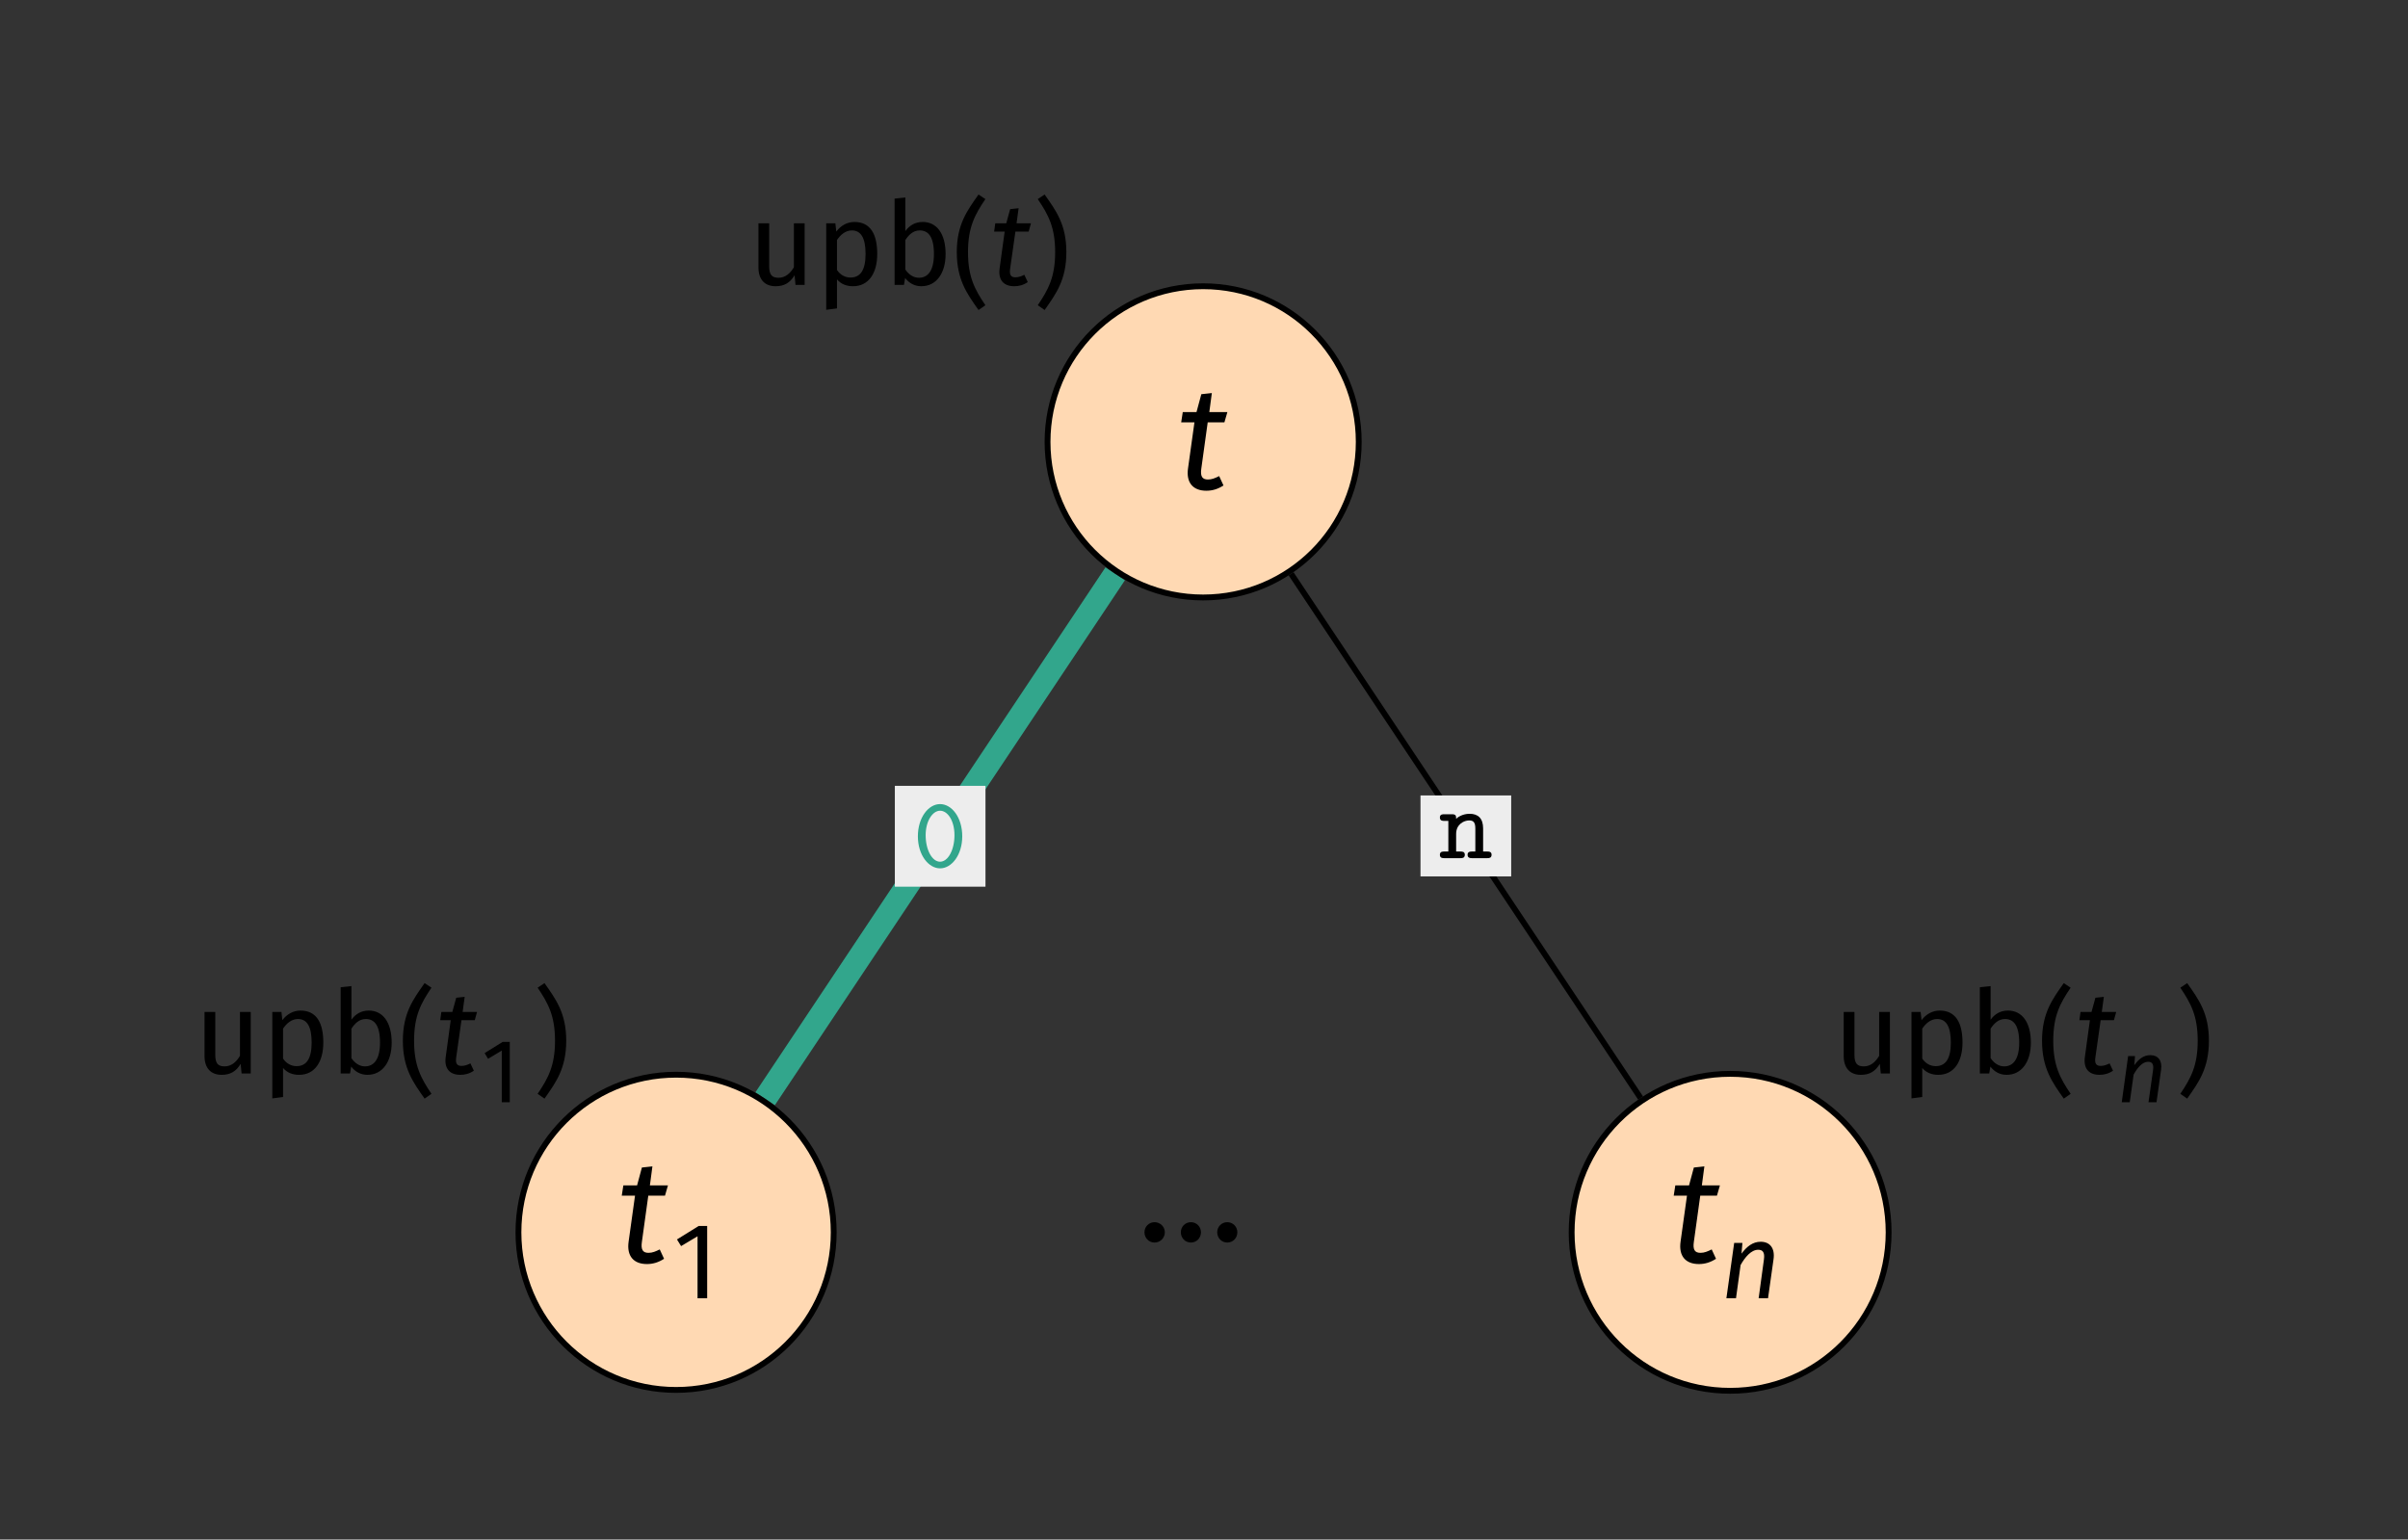
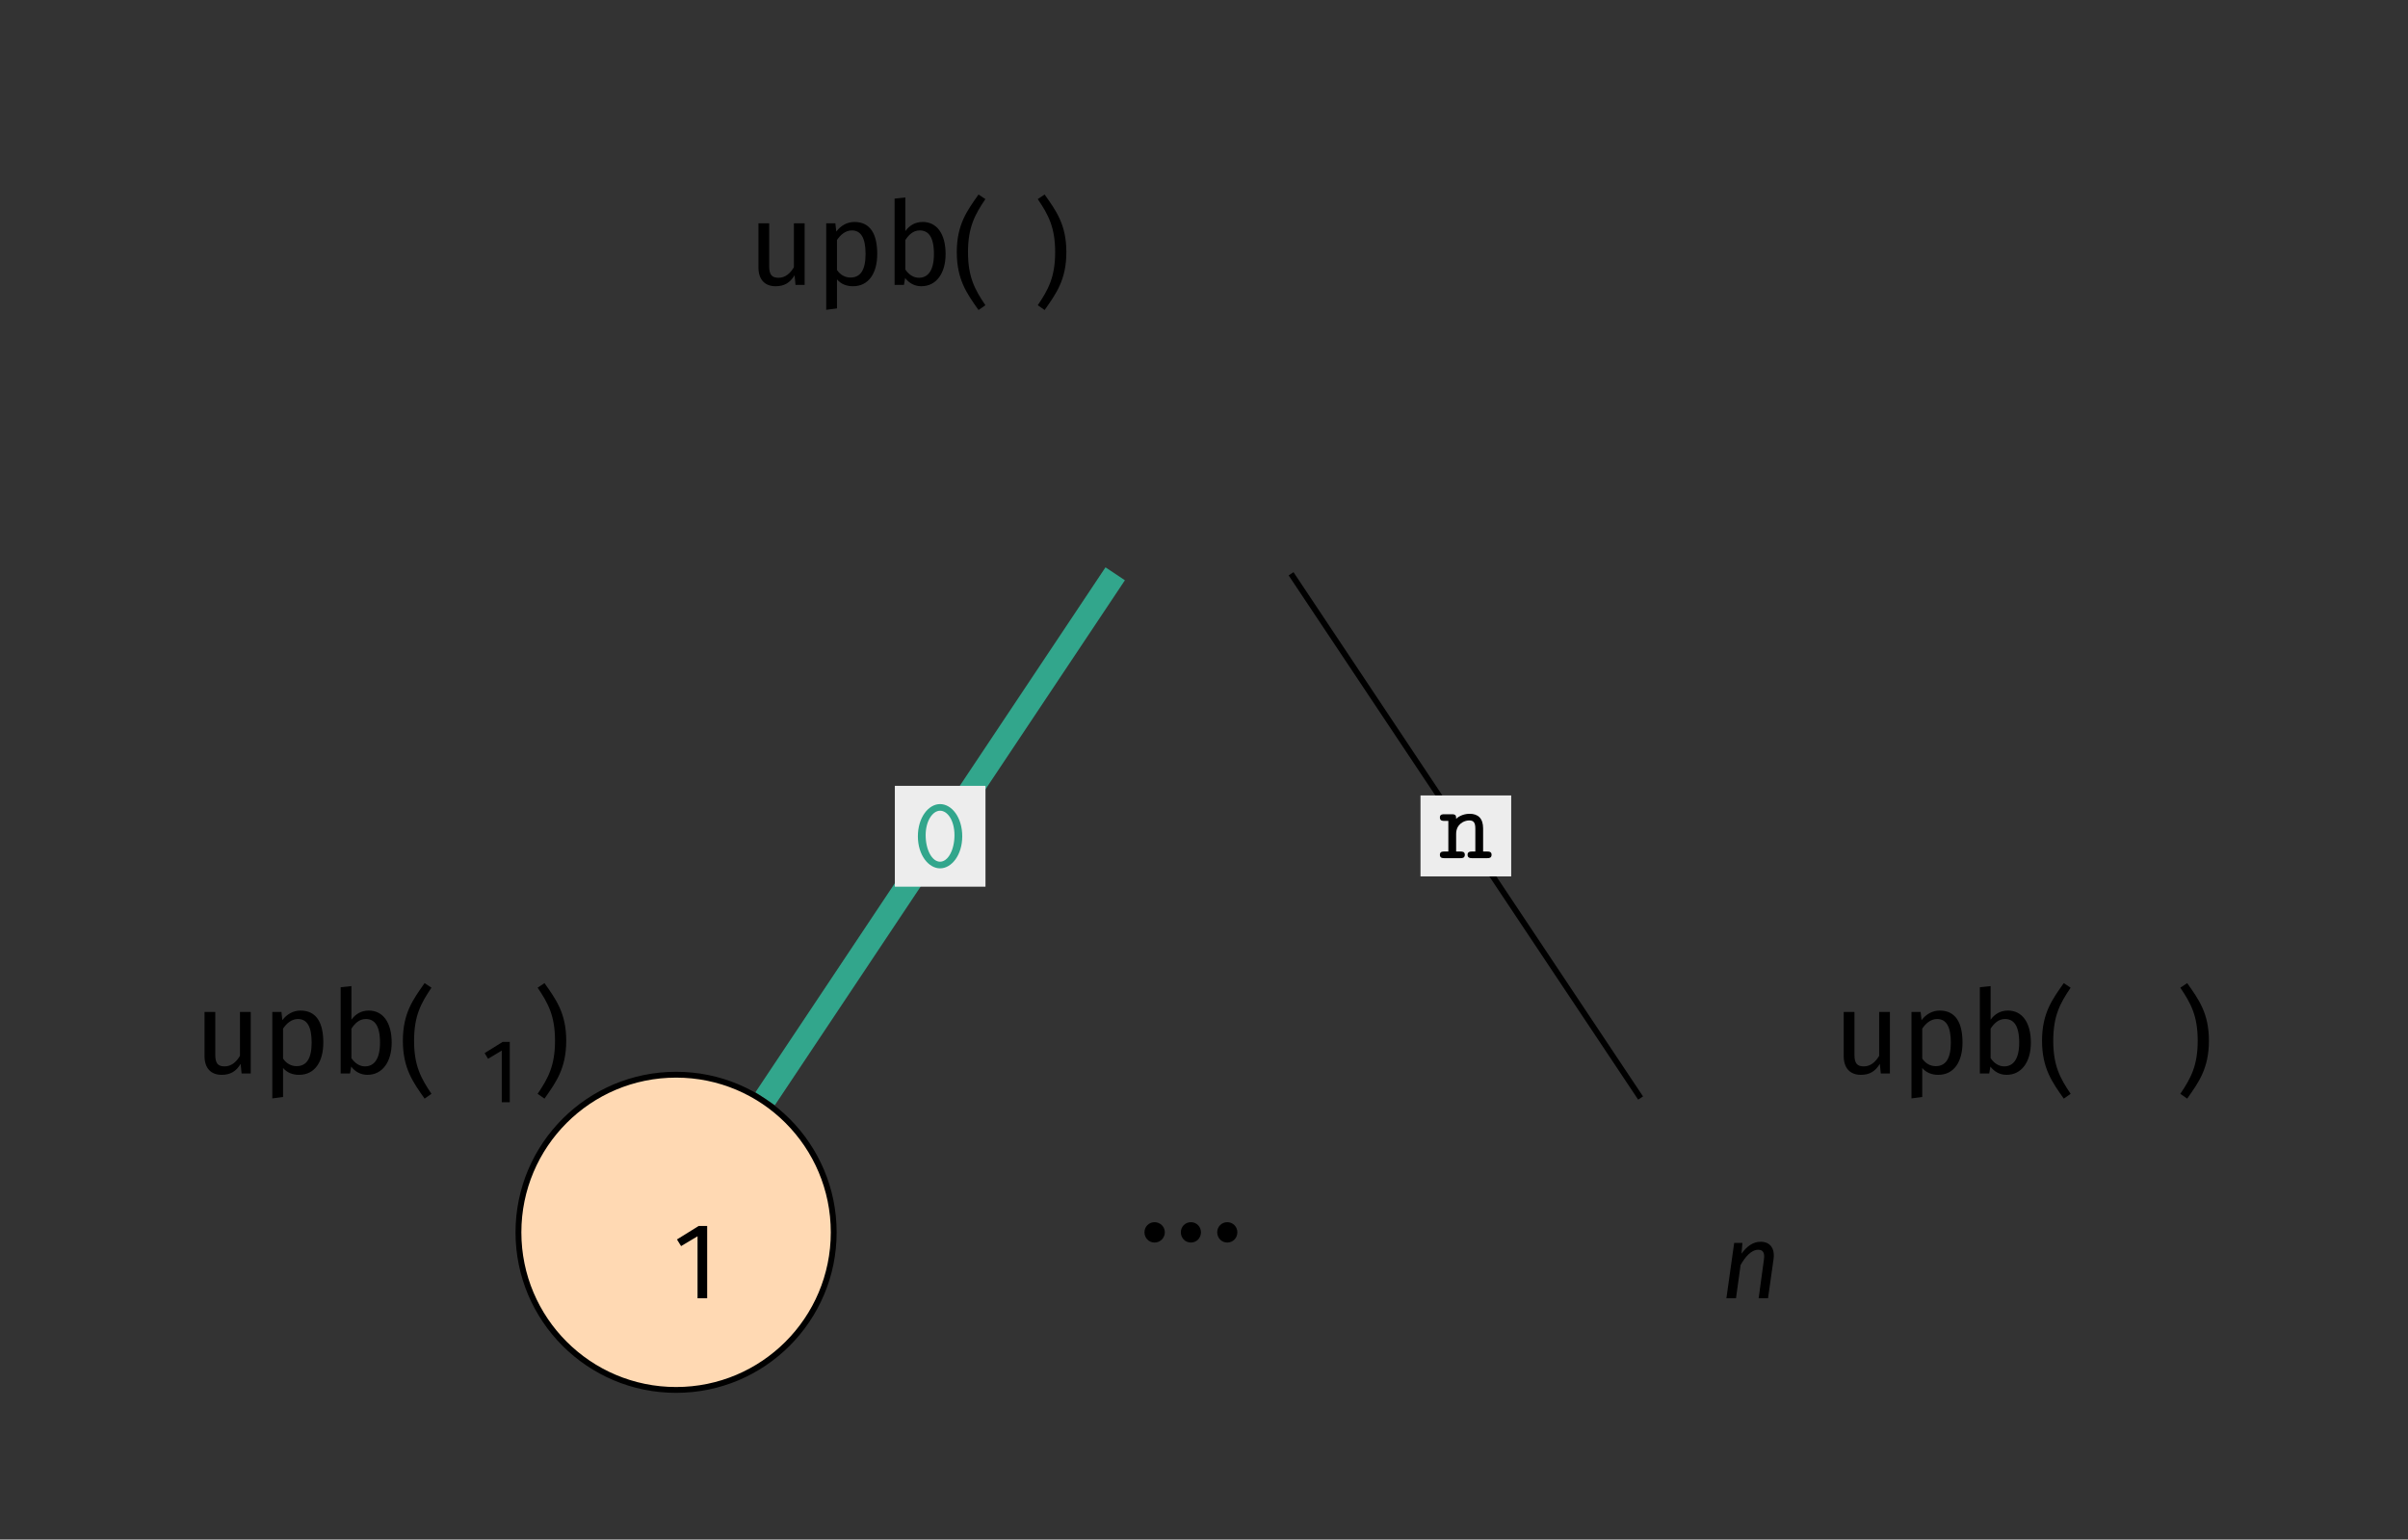
<svg xmlns="http://www.w3.org/2000/svg" xmlns:xlink="http://www.w3.org/1999/xlink" width="164.485" height="105.174" viewBox="0 0 164.485 105.174">
  <rect x="0" y="0" width="164.485" height="105.174" fill="#333333" stroke="none" />
  <defs>
    <g>
      <g id="glyph-0-0">
        <path d="M 3.359 -2.125 C 3.359 -3.422 2.641 -4.328 1.844 -4.328 C 1.047 -4.328 0.328 -3.406 0.328 -2.125 C 0.328 -0.844 1.062 0.062 1.844 0.062 C 2.641 0.062 3.359 -0.859 3.359 -2.125 Z M 2.828 -2.203 C 2.828 -1.203 2.391 -0.391 1.844 -0.391 C 1.297 -0.391 0.859 -1.203 0.859 -2.203 C 0.859 -3.188 1.344 -3.875 1.844 -3.875 C 2.359 -3.875 2.828 -3.203 2.828 -2.203 Z M 2.828 -2.203 " />
      </g>
      <g id="glyph-0-1">
        <path d="M 3.609 -0.234 C 3.609 -0.453 3.422 -0.453 3.312 -0.453 L 3.031 -0.453 L 3.031 -2.031 C 3.031 -2.719 2.688 -3.031 2.109 -3.031 C 1.594 -3.031 1.266 -2.766 1.188 -2.688 C 1.188 -2.906 1.172 -3 0.891 -3 L 0.375 -3 C 0.266 -3 0.078 -3 0.078 -2.781 C 0.078 -2.547 0.266 -2.547 0.375 -2.547 L 0.656 -2.547 L 0.656 -0.453 L 0.375 -0.453 C 0.266 -0.453 0.078 -0.453 0.078 -0.234 C 0.078 0 0.266 0 0.375 0 L 1.484 0 C 1.594 0 1.781 0 1.781 -0.234 C 1.781 -0.453 1.594 -0.453 1.484 -0.453 L 1.188 -0.453 L 1.188 -1.656 C 1.188 -2.328 1.734 -2.578 2.078 -2.578 C 2.391 -2.578 2.5 -2.422 2.5 -2.016 L 2.5 -0.453 L 2.266 -0.453 C 2.172 -0.453 1.969 -0.453 1.969 -0.234 C 1.969 0 2.172 0 2.266 0 L 3.312 0 C 3.422 0 3.609 0 3.609 -0.234 Z M 3.609 -0.234 " />
      </g>
      <g id="glyph-1-0">
-         <path d="M 2.156 -4.547 L 3.297 -4.547 L 3.5 -5.25 L 2.266 -5.25 L 2.438 -6.547 L 1.719 -6.469 L 1.391 -5.25 L 0.453 -5.25 L 0.344 -4.547 L 1.25 -4.547 L 0.812 -1.406 C 0.672 -0.422 1.156 0.125 2.062 0.125 C 2.469 0.125 2.844 0.016 3.234 -0.234 L 2.938 -0.875 C 2.656 -0.734 2.438 -0.641 2.172 -0.641 C 1.781 -0.641 1.641 -0.859 1.719 -1.391 Z M 2.156 -4.547 " />
-       </g>
+         </g>
      <g id="glyph-1-1">
        <path d="M 6.156 -1.266 C 5.766 -1.266 5.469 -0.953 5.469 -0.578 C 5.469 -0.188 5.766 0.125 6.156 0.125 C 6.547 0.125 6.844 -0.188 6.844 -0.578 C 6.844 -0.953 6.547 -1.266 6.156 -1.266 Z M 3.672 -1.266 C 3.281 -1.266 2.984 -0.953 2.984 -0.578 C 2.984 -0.188 3.281 0.125 3.672 0.125 C 4.062 0.125 4.359 -0.188 4.359 -0.578 C 4.359 -0.953 4.062 -1.266 3.672 -1.266 Z M 1.188 -1.266 C 0.797 -1.266 0.5 -0.953 0.5 -0.578 C 0.5 -0.188 0.797 0.125 1.188 0.125 C 1.578 0.125 1.891 -0.188 1.891 -0.578 C 1.891 -0.953 1.578 -1.266 1.188 -1.266 Z M 1.188 -1.266 " />
      </g>
      <g id="glyph-2-0">
        <path d="M 1.984 0 L 2.641 0 L 2.641 -4.938 L 2.062 -4.938 L 0.578 -4.016 L 0.859 -3.562 L 1.984 -4.234 Z M 1.984 0 " />
      </g>
      <g id="glyph-2-1">
        <path d="M 2.75 -3.859 C 2.203 -3.859 1.797 -3.531 1.438 -3.047 L 1.5 -3.781 L 0.938 -3.781 L 0.406 0 L 1.062 0 L 1.375 -2.266 C 1.672 -2.797 2.094 -3.312 2.578 -3.312 C 2.859 -3.312 3.047 -3.172 2.969 -2.641 L 2.609 0 L 3.25 0 L 3.625 -2.656 C 3.734 -3.406 3.391 -3.859 2.75 -3.859 Z M 2.75 -3.859 " />
      </g>
      <g id="glyph-3-0">
        <path d="M 3.844 -4.203 L 3.109 -4.203 L 3.109 -1.203 C 2.859 -0.781 2.516 -0.484 2.062 -0.484 C 1.609 -0.484 1.422 -0.688 1.422 -1.266 L 1.422 -4.203 L 0.688 -4.203 L 0.688 -1.188 C 0.688 -0.359 1.125 0.094 1.859 0.094 C 2.453 0.094 2.844 -0.141 3.156 -0.656 L 3.219 0 L 3.844 0 Z M 3.844 -4.203 " />
      </g>
      <g id="glyph-3-1">
        <path d="M 2.656 -4.297 C 2.188 -4.297 1.734 -4.062 1.422 -3.641 L 1.359 -4.203 L 0.734 -4.203 L 0.734 1.703 L 1.469 1.609 L 1.469 -0.375 C 1.734 -0.062 2.109 0.094 2.562 0.094 C 3.656 0.094 4.219 -0.828 4.219 -2.109 C 4.219 -3.422 3.781 -4.297 2.656 -4.297 Z M 2.391 -0.5 C 2.016 -0.5 1.688 -0.688 1.469 -1.016 L 1.469 -3.062 C 1.688 -3.391 2.031 -3.719 2.484 -3.719 C 3.109 -3.719 3.422 -3.203 3.422 -2.109 C 3.422 -1 3.062 -0.5 2.391 -0.5 Z M 2.391 -0.5 " />
      </g>
      <g id="glyph-3-2">
        <path d="M 2.656 -4.297 C 2.141 -4.297 1.75 -4.062 1.469 -3.672 L 1.469 -5.969 L 0.734 -5.891 L 0.734 0 L 1.375 0 L 1.453 -0.469 C 1.734 -0.109 2.109 0.094 2.562 0.094 C 3.578 0.094 4.219 -0.781 4.219 -2.109 C 4.219 -3.5 3.609 -4.297 2.656 -4.297 Z M 2.391 -0.484 C 2.016 -0.484 1.688 -0.719 1.469 -1.047 L 1.469 -3.062 C 1.688 -3.391 1.984 -3.719 2.453 -3.719 C 3.031 -3.719 3.422 -3.297 3.422 -2.109 C 3.422 -0.953 3 -0.484 2.391 -0.484 Z M 2.391 -0.484 " />
      </g>
      <g id="glyph-4-0">
        <path d="M 1.797 -6.172 C 1.016 -5.062 0.312 -4.125 0.312 -2.234 C 0.312 -0.344 1.016 0.609 1.797 1.719 L 2.266 1.391 C 1.547 0.328 1.078 -0.531 1.078 -2.234 C 1.078 -3.938 1.547 -4.797 2.266 -5.859 Z M 1.797 -6.172 " />
      </g>
      <g id="glyph-4-1">
-         <path d="M 1.734 -3.641 L 2.641 -3.641 L 2.797 -4.203 L 1.812 -4.203 L 1.953 -5.234 L 1.375 -5.172 L 1.109 -4.203 L 0.359 -4.203 L 0.281 -3.641 L 1 -3.641 L 0.656 -1.125 C 0.547 -0.344 0.922 0.094 1.656 0.094 C 1.969 0.094 2.281 0.016 2.578 -0.188 L 2.344 -0.688 C 2.125 -0.578 1.938 -0.516 1.734 -0.516 C 1.422 -0.516 1.312 -0.688 1.375 -1.109 Z M 1.734 -3.641 " />
-       </g>
+         </g>
      <g id="glyph-4-2">
        <path d="M 0.781 -6.172 L 0.312 -5.859 C 1.031 -4.797 1.5 -3.938 1.5 -2.234 C 1.5 -0.531 1.031 0.328 0.312 1.391 L 0.781 1.719 C 1.562 0.609 2.266 -0.344 2.266 -2.234 C 2.266 -4.125 1.562 -5.062 0.781 -6.172 Z M 0.781 -6.172 " />
      </g>
      <g id="glyph-5-0">
        <path d="M 1.656 0 L 2.203 0 L 2.203 -4.125 L 1.719 -4.125 L 0.484 -3.359 L 0.719 -2.969 L 1.656 -3.531 Z M 1.656 0 " />
      </g>
      <g id="glyph-5-1">
-         <path d="M 2.297 -3.219 C 1.844 -3.219 1.5 -2.953 1.203 -2.531 L 1.25 -3.156 L 0.781 -3.156 L 0.344 0 L 0.891 0 L 1.156 -1.891 C 1.406 -2.344 1.75 -2.766 2.141 -2.766 C 2.391 -2.766 2.547 -2.641 2.484 -2.203 L 2.172 0 L 2.719 0 L 3.031 -2.219 C 3.125 -2.844 2.828 -3.219 2.297 -3.219 Z M 2.297 -3.219 " />
-       </g>
+         </g>
    </g>
  </defs>
  <path fill="none" stroke-width="1.594" stroke-linecap="butt" stroke-linejoin="miter" stroke="rgb(19.608%, 65.099%, 54.903%)" stroke-opacity="1" stroke-miterlimit="10" d="M -6.007 -9.013 L -29.917 -44.873 " transform="matrix(1, 0, 0, -1, 82.183, 30.186)" />
  <path fill-rule="nonzero" fill="rgb(92.94%, 92.94%, 92.94%)" fill-opacity="1" d="M 61.125 60.574 L 67.316 60.574 L 67.316 53.684 L 61.125 53.684 Z M 61.125 60.574 " />
  <g fill="rgb(19.608%, 65.099%, 54.903%)" fill-opacity="1">
    <use xlink:href="#glyph-0-0" x="62.37" y="59.259" />
  </g>
  <path fill="none" stroke-width="0.399" stroke-linecap="butt" stroke-linejoin="miter" stroke="rgb(0%, 0%, 0%)" stroke-opacity="1" stroke-miterlimit="10" d="M 6.008 -9.013 L 29.883 -44.826 " transform="matrix(1, 0, 0, -1, 82.183, 30.186)" />
  <path fill-rule="nonzero" fill="rgb(92.94%, 92.94%, 92.94%)" fill-opacity="1" d="M 97.031 59.871 L 103.227 59.871 L 103.227 54.34 L 97.031 54.34 Z M 97.031 59.871 " />
  <g fill="rgb(0%, 0%, 0%)" fill-opacity="1">
    <use xlink:href="#glyph-0-1" x="98.277" y="58.625" />
  </g>
-   <path fill-rule="nonzero" fill="rgb(100%, 84.999%, 70%)" fill-opacity="1" stroke-width="0.399" stroke-linecap="butt" stroke-linejoin="miter" stroke="rgb(0%, 0%, 0%)" stroke-opacity="1" stroke-miterlimit="10" d="M 10.63 -0.002 C 10.63 5.87 5.872 10.631 0.001 10.631 C -5.87 10.631 -10.628 5.87 -10.628 -0.002 C -10.628 -5.873 -5.87 -10.63 0.001 -10.63 C 5.872 -10.63 10.63 -5.873 10.63 -0.002 Z M 10.63 -0.002 " transform="matrix(1, 0, 0, -1, 82.183, 30.186)" />
  <g fill="rgb(0%, 0%, 0%)" fill-opacity="1">
    <use xlink:href="#glyph-1-0" x="80.34" y="33.399" />
  </g>
  <path fill-rule="nonzero" fill="rgb(100%, 84.999%, 70%)" fill-opacity="1" stroke-width="0.399" stroke-linecap="butt" stroke-linejoin="miter" stroke="rgb(0%, 0%, 0%)" stroke-opacity="1" stroke-miterlimit="10" d="M 10.766 -0.002 C 10.766 5.948 5.946 10.768 0.001 10.768 C -5.949 10.768 -10.769 5.948 -10.769 -0.002 C -10.769 -5.947 -5.949 -10.767 0.001 -10.767 C 5.946 -10.767 10.766 -5.947 10.766 -0.002 Z M 10.766 -0.002 " transform="matrix(1, 0, 0, -1, 46.183, 84.186)" />
  <g fill="rgb(0%, 0%, 0%)" fill-opacity="1">
    <use xlink:href="#glyph-1-0" x="42.127" y="86.228" />
  </g>
  <g fill="rgb(0%, 0%, 0%)" fill-opacity="1">
    <use xlink:href="#glyph-2-0" x="45.664" y="88.689" />
  </g>
-   <path fill-rule="nonzero" fill="rgb(100%, 84.999%, 70%)" fill-opacity="1" stroke-width="0.399" stroke-linecap="butt" stroke-linejoin="miter" stroke="rgb(0%, 0%, 0%)" stroke-opacity="1" stroke-miterlimit="10" d="M 10.825 -0.002 C 10.825 5.979 5.981 10.827 0.001 10.827 C -5.98 10.827 -10.828 5.979 -10.828 -0.002 C -10.828 -5.978 -5.98 -10.826 0.001 -10.826 C 5.981 -10.826 10.825 -5.978 10.825 -0.002 Z M 10.825 -0.002 " transform="matrix(1, 0, 0, -1, 118.183, 84.186)" />
  <g fill="rgb(0%, 0%, 0%)" fill-opacity="1">
    <use xlink:href="#glyph-1-0" x="113.984" y="86.228" />
  </g>
  <g fill="rgb(0%, 0%, 0%)" fill-opacity="1">
    <use xlink:href="#glyph-2-1" x="117.52" y="88.689" />
  </g>
  <g fill="rgb(0%, 0%, 0%)" fill-opacity="1">
    <use xlink:href="#glyph-1-1" x="77.676" y="84.759" />
  </g>
  <g fill="rgb(0%, 0%, 0%)" fill-opacity="1">
    <use xlink:href="#glyph-3-0" x="51.12" y="19.46" />
    <use xlink:href="#glyph-3-1" x="55.703" y="19.46" />
    <use xlink:href="#glyph-3-2" x="60.373" y="19.46" />
  </g>
  <g fill="rgb(0%, 0%, 0%)" fill-opacity="1">
    <use xlink:href="#glyph-4-0" x="65.044" y="19.46" />
    <use xlink:href="#glyph-4-1" x="67.626" y="19.46" />
  </g>
  <g fill="rgb(0%, 0%, 0%)" fill-opacity="1">
    <use xlink:href="#glyph-4-2" x="70.575" y="19.46" />
  </g>
  <g fill="rgb(0%, 0%, 0%)" fill-opacity="1">
    <use xlink:href="#glyph-3-0" x="13.283" y="73.333" />
    <use xlink:href="#glyph-3-1" x="17.866" y="73.333" />
    <use xlink:href="#glyph-3-2" x="22.536" y="73.333" />
  </g>
  <g fill="rgb(0%, 0%, 0%)" fill-opacity="1">
    <use xlink:href="#glyph-4-0" x="27.207" y="73.333" />
    <use xlink:href="#glyph-4-1" x="29.789" y="73.333" />
  </g>
  <g fill="rgb(0%, 0%, 0%)" fill-opacity="1">
    <use xlink:href="#glyph-5-0" x="32.619" y="75.301" />
  </g>
  <g fill="rgb(0%, 0%, 0%)" fill-opacity="1">
    <use xlink:href="#glyph-4-2" x="36.412" y="73.333" />
  </g>
  <g fill="rgb(0%, 0%, 0%)" fill-opacity="1">
    <use xlink:href="#glyph-3-0" x="125.252" y="73.333" />
    <use xlink:href="#glyph-3-1" x="129.835" y="73.333" />
    <use xlink:href="#glyph-3-2" x="134.505" y="73.333" />
  </g>
  <g fill="rgb(0%, 0%, 0%)" fill-opacity="1">
    <use xlink:href="#glyph-4-0" x="139.175" y="73.333" />
    <use xlink:href="#glyph-4-1" x="141.757" y="73.333" />
  </g>
  <g fill="rgb(0%, 0%, 0%)" fill-opacity="1">
    <use xlink:href="#glyph-5-1" x="144.587" y="75.301" />
  </g>
  <g fill="rgb(0%, 0%, 0%)" fill-opacity="1">
    <use xlink:href="#glyph-4-2" x="148.62" y="73.333" />
  </g>
</svg>